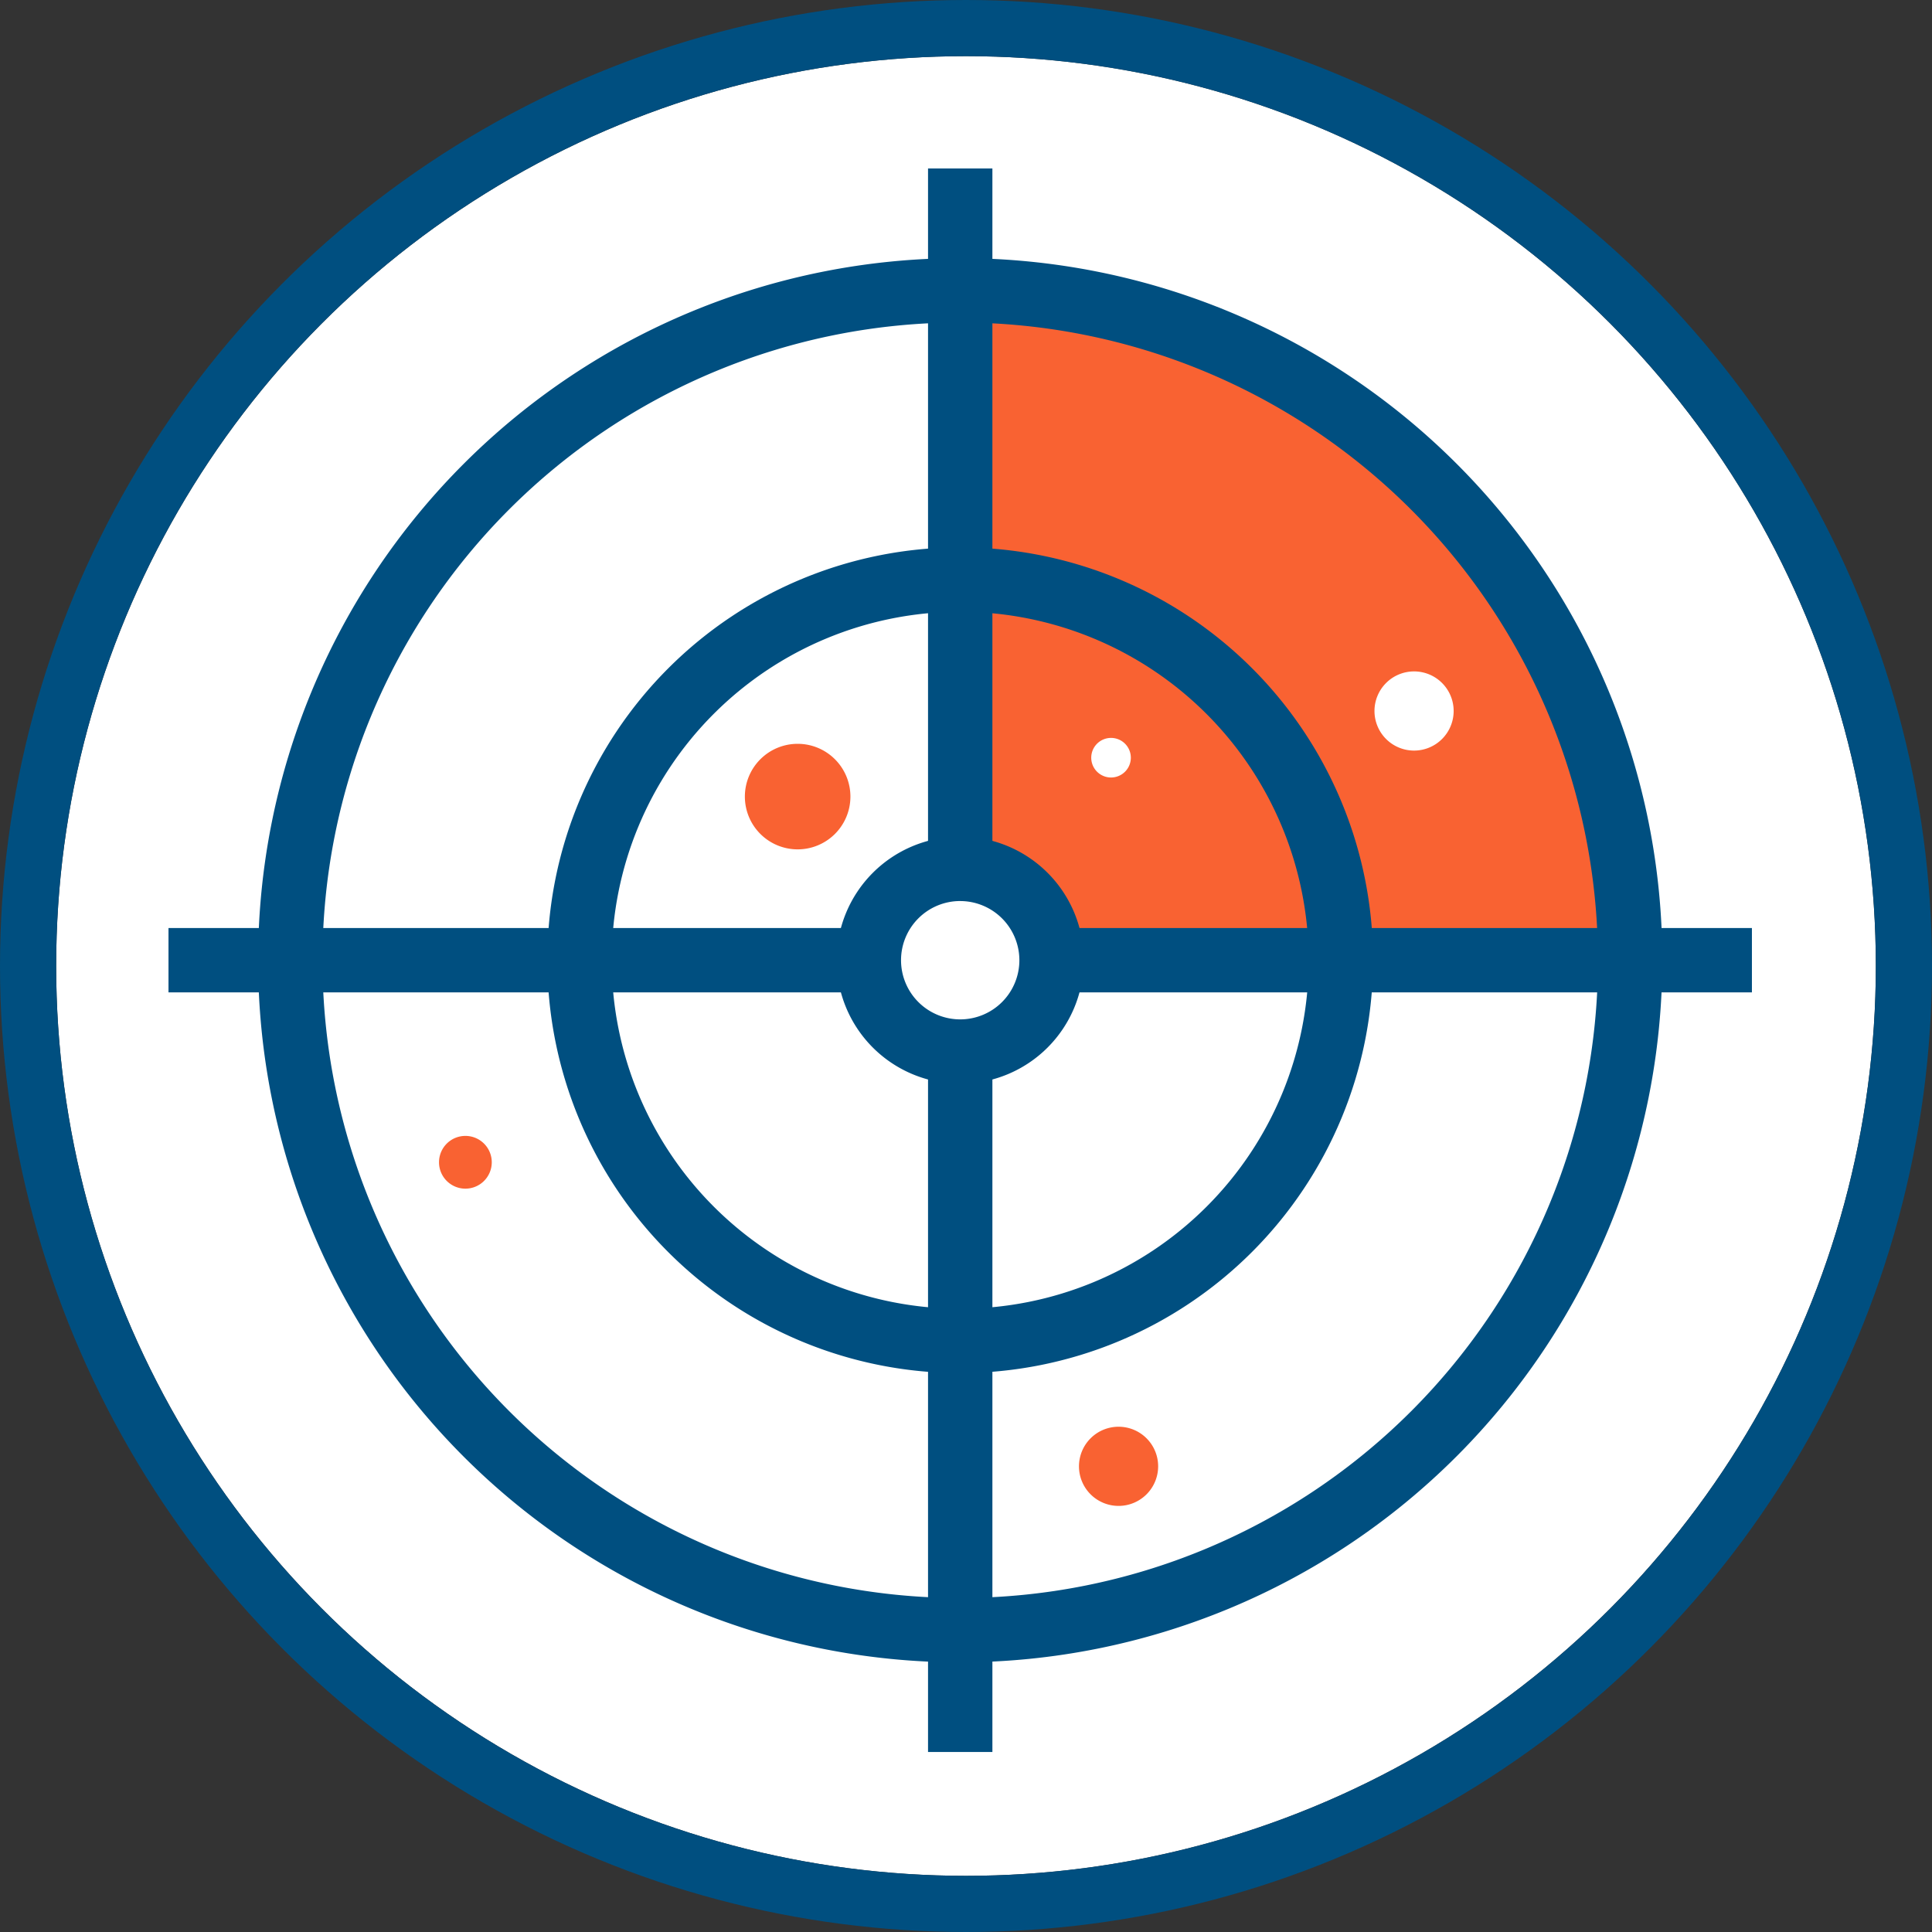
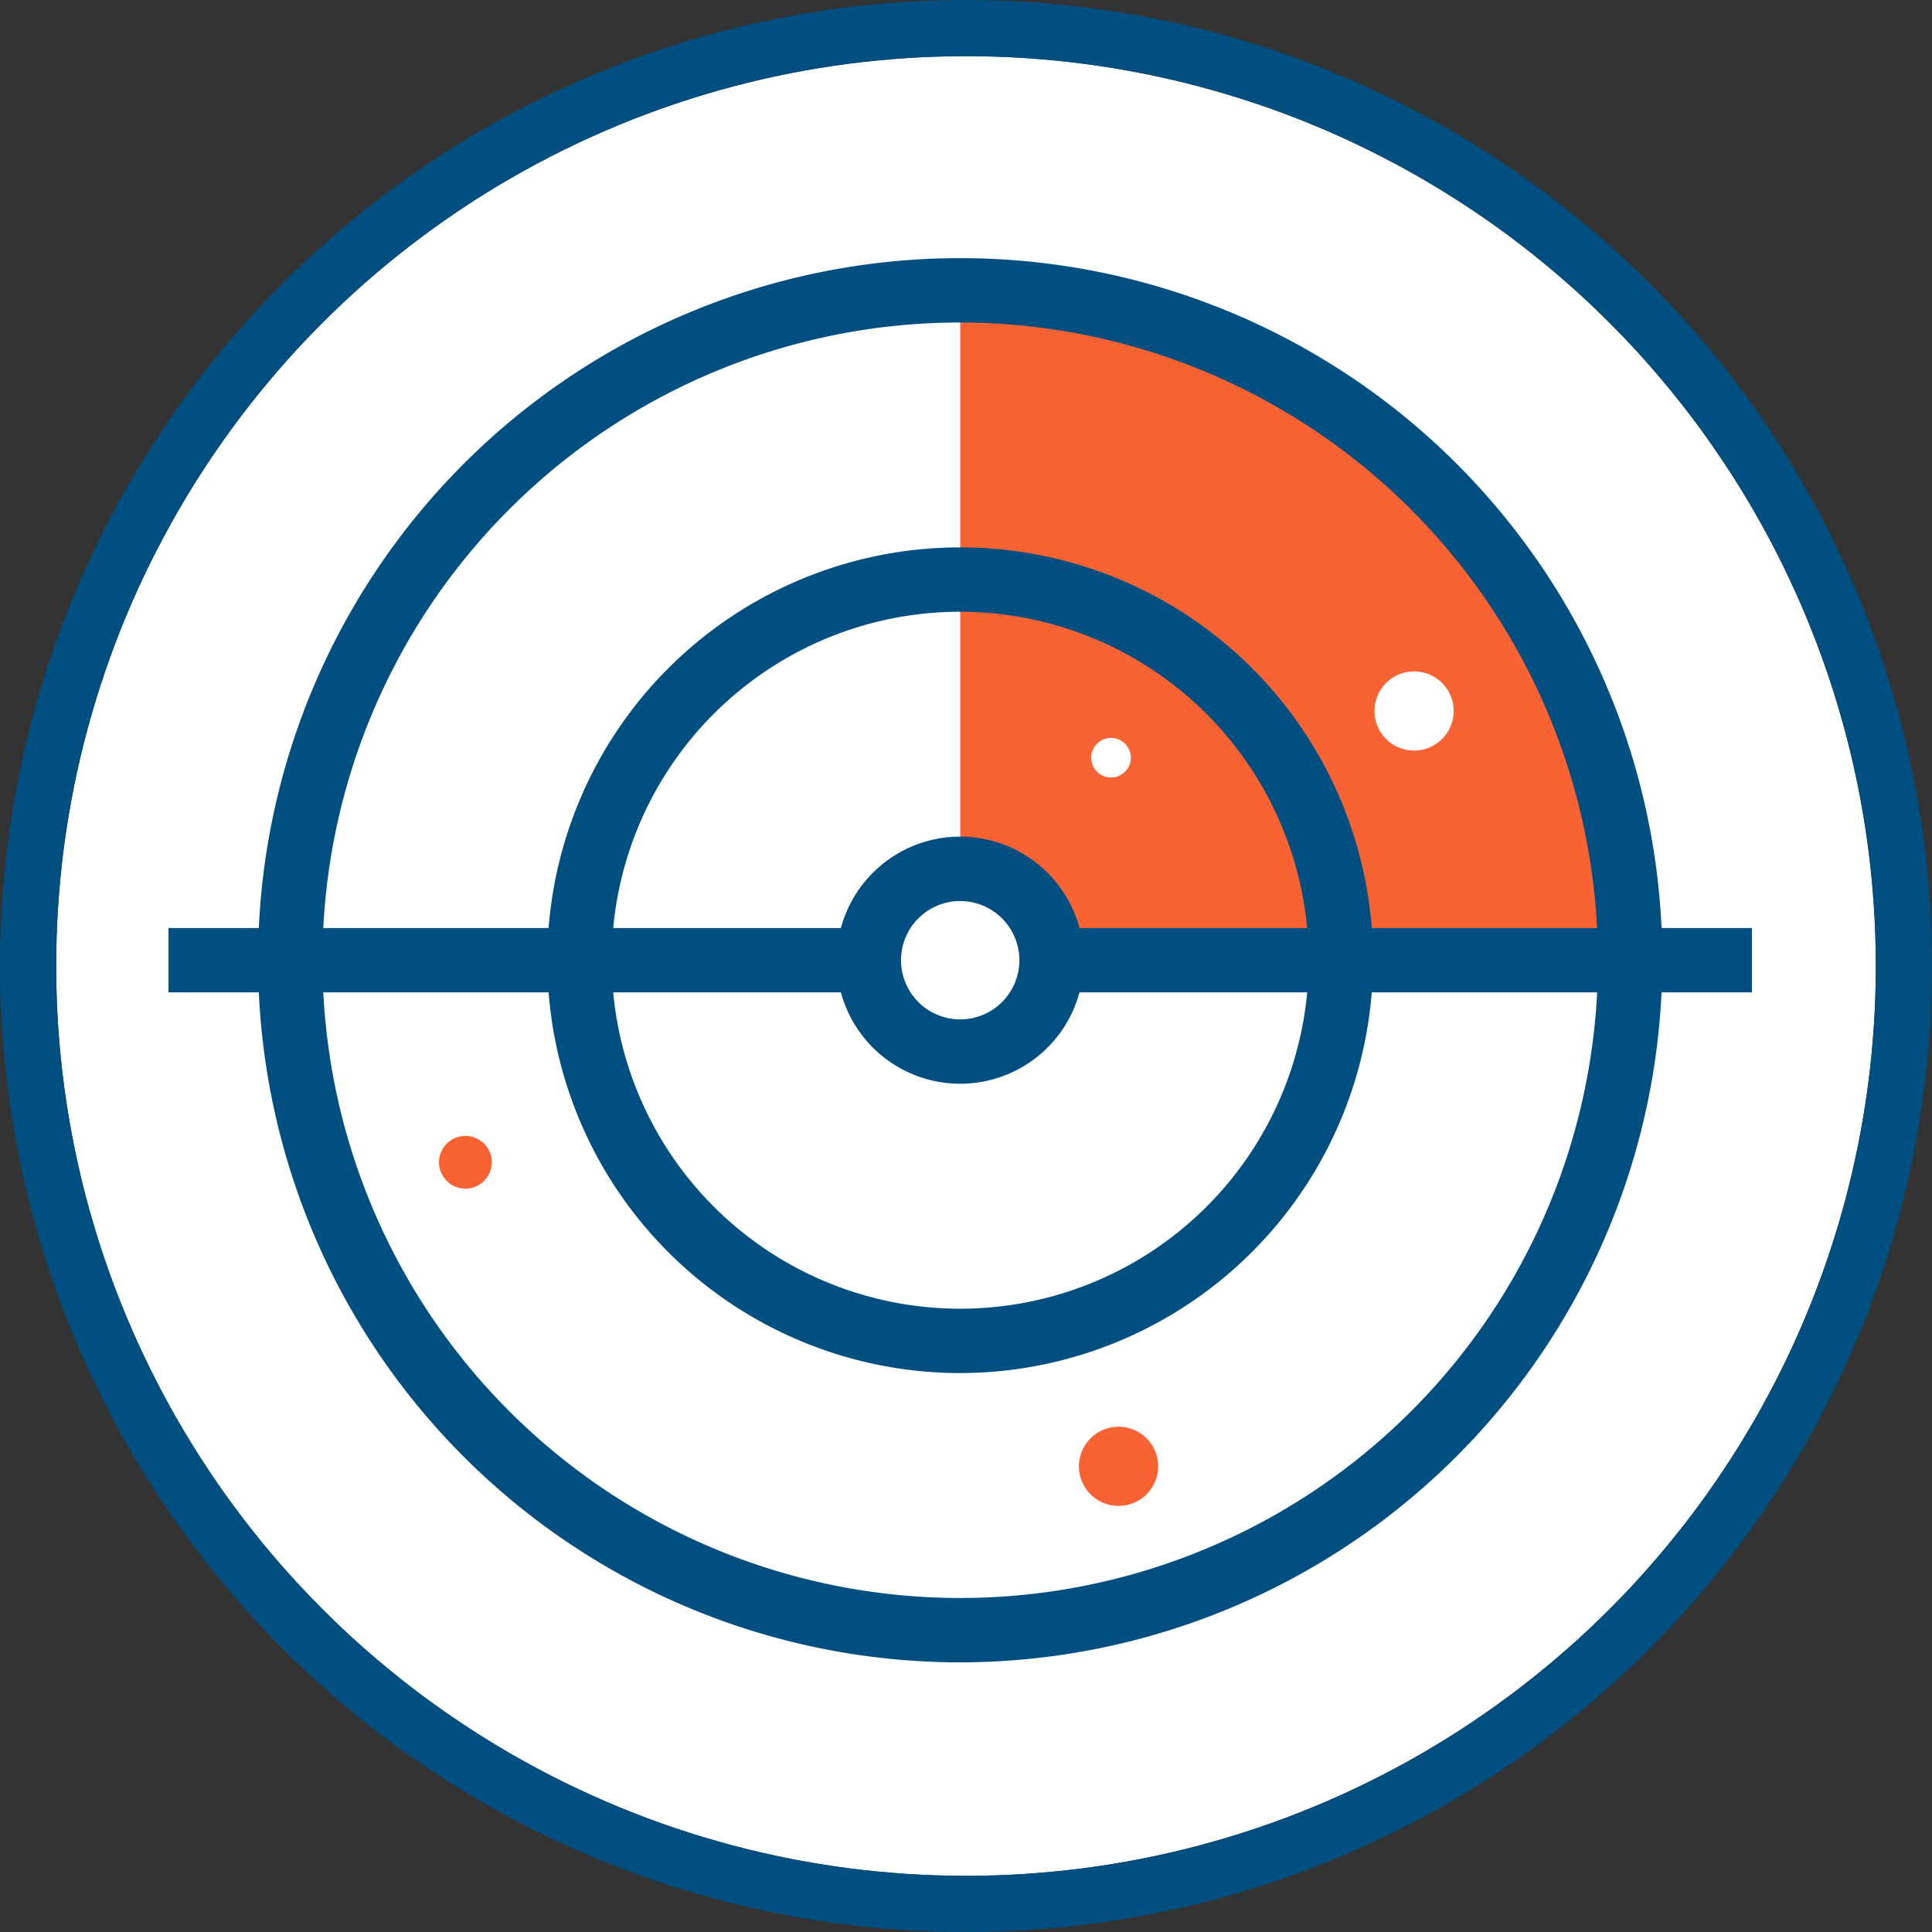
<svg xmlns="http://www.w3.org/2000/svg" width="86" height="86" viewBox="0 0 86 86">
  <rect x="0" y="0" width="86" height="86" fill="#333333" stroke="none" />
  <defs>
    <clipPath id="a">
      <rect width="70.484" height="70.486" fill="none" />
    </clipPath>
  </defs>
  <g transform="translate(-561.5 -1170.5)">
    <g transform="translate(564 1173)" fill="#fff" stroke="#004f80" stroke-width="2.5">
      <circle cx="40.5" cy="40.5" r="40.5" stroke="none" />
      <circle cx="40.5" cy="40.5" r="41.75" fill="none" />
    </g>
    <g transform="translate(569 1178)">
      <g transform="translate(0 0)" clip-path="url(#a)">
        <path d="M35.242,0A35.243,35.243,0,1,0,70.485,35.243,35.242,35.242,0,0,0,35.242,0m0,65.063A29.821,29.821,0,1,1,65.063,35.243,29.821,29.821,0,0,1,35.242,65.063" transform="translate(0 0)" fill="#fff" />
        <path d="M53.479,8.229V33.983a4.067,4.067,0,0,1,4.066,4.067H83.3A29.821,29.821,0,0,0,53.479,8.229" transform="translate(-18.236 -2.806)" fill="#f96232" />
        <path d="M37.306,68.561A31.253,31.253,0,1,1,68.559,37.307,31.288,31.288,0,0,1,37.306,68.561m0-59.641A28.388,28.388,0,1,0,65.695,37.307,28.42,28.42,0,0,0,37.306,8.919" transform="translate(-2.064 -2.064)" fill="#004f80" />
        <path d="M43.969,62.347A18.377,18.377,0,1,1,62.346,43.97,18.4,18.4,0,0,1,43.969,62.347m0-33.889A15.512,15.512,0,1,0,59.481,43.97,15.529,15.529,0,0,0,43.969,28.458" transform="translate(-8.727 -8.727)" fill="#004f80" />
        <path d="M50.633,56.132a5.5,5.5,0,1,1,5.5-5.5,5.5,5.5,0,0,1-5.5,5.5m0-8.133a2.634,2.634,0,1,0,2.634,2.634A2.636,2.636,0,0,0,50.633,48" transform="translate(-15.391 -15.391)" fill="#004f80" />
-         <rect width="2.865" height="31.177" transform="translate(33.81 0)" fill="#004f80" />
-         <rect width="2.865" height="31.177" transform="translate(33.81 39.309)" fill="#004f80" />
        <rect width="31.176" height="2.865" transform="translate(0 33.81)" fill="#004f80" />
        <rect width="31.176" height="2.865" transform="translate(39.308 33.81)" fill="#004f80" />
-         <path d="M43.631,41.212a2.349,2.349,0,1,1-2.349-2.35,2.349,2.349,0,0,1,2.349,2.35" transform="translate(-13.276 -13.252)" fill="#f96232" />
        <path d="M20.621,66.519a1.174,1.174,0,1,1-1.174-1.174,1.173,1.173,0,0,1,1.174,1.174" transform="translate(-6.231 -22.282)" fill="#f96232" />
        <path d="M84.985,35.733a1.762,1.762,0,1,1-1.762-1.762,1.761,1.761,0,0,1,1.762,1.762" transform="translate(-27.778 -11.584)" fill="#fff" />
        <path d="M64.091,39.344a.881.881,0,1,1-.881-.881.881.881,0,0,1,.881.881" transform="translate(-21.254 -13.116)" fill="#fff" />
        <path d="M65.025,86.754a1.762,1.762,0,1,1-1.762-1.763,1.761,1.761,0,0,1,1.762,1.763" transform="translate(-20.972 -28.982)" fill="#f96232" />
      </g>
    </g>
  </g>
</svg>